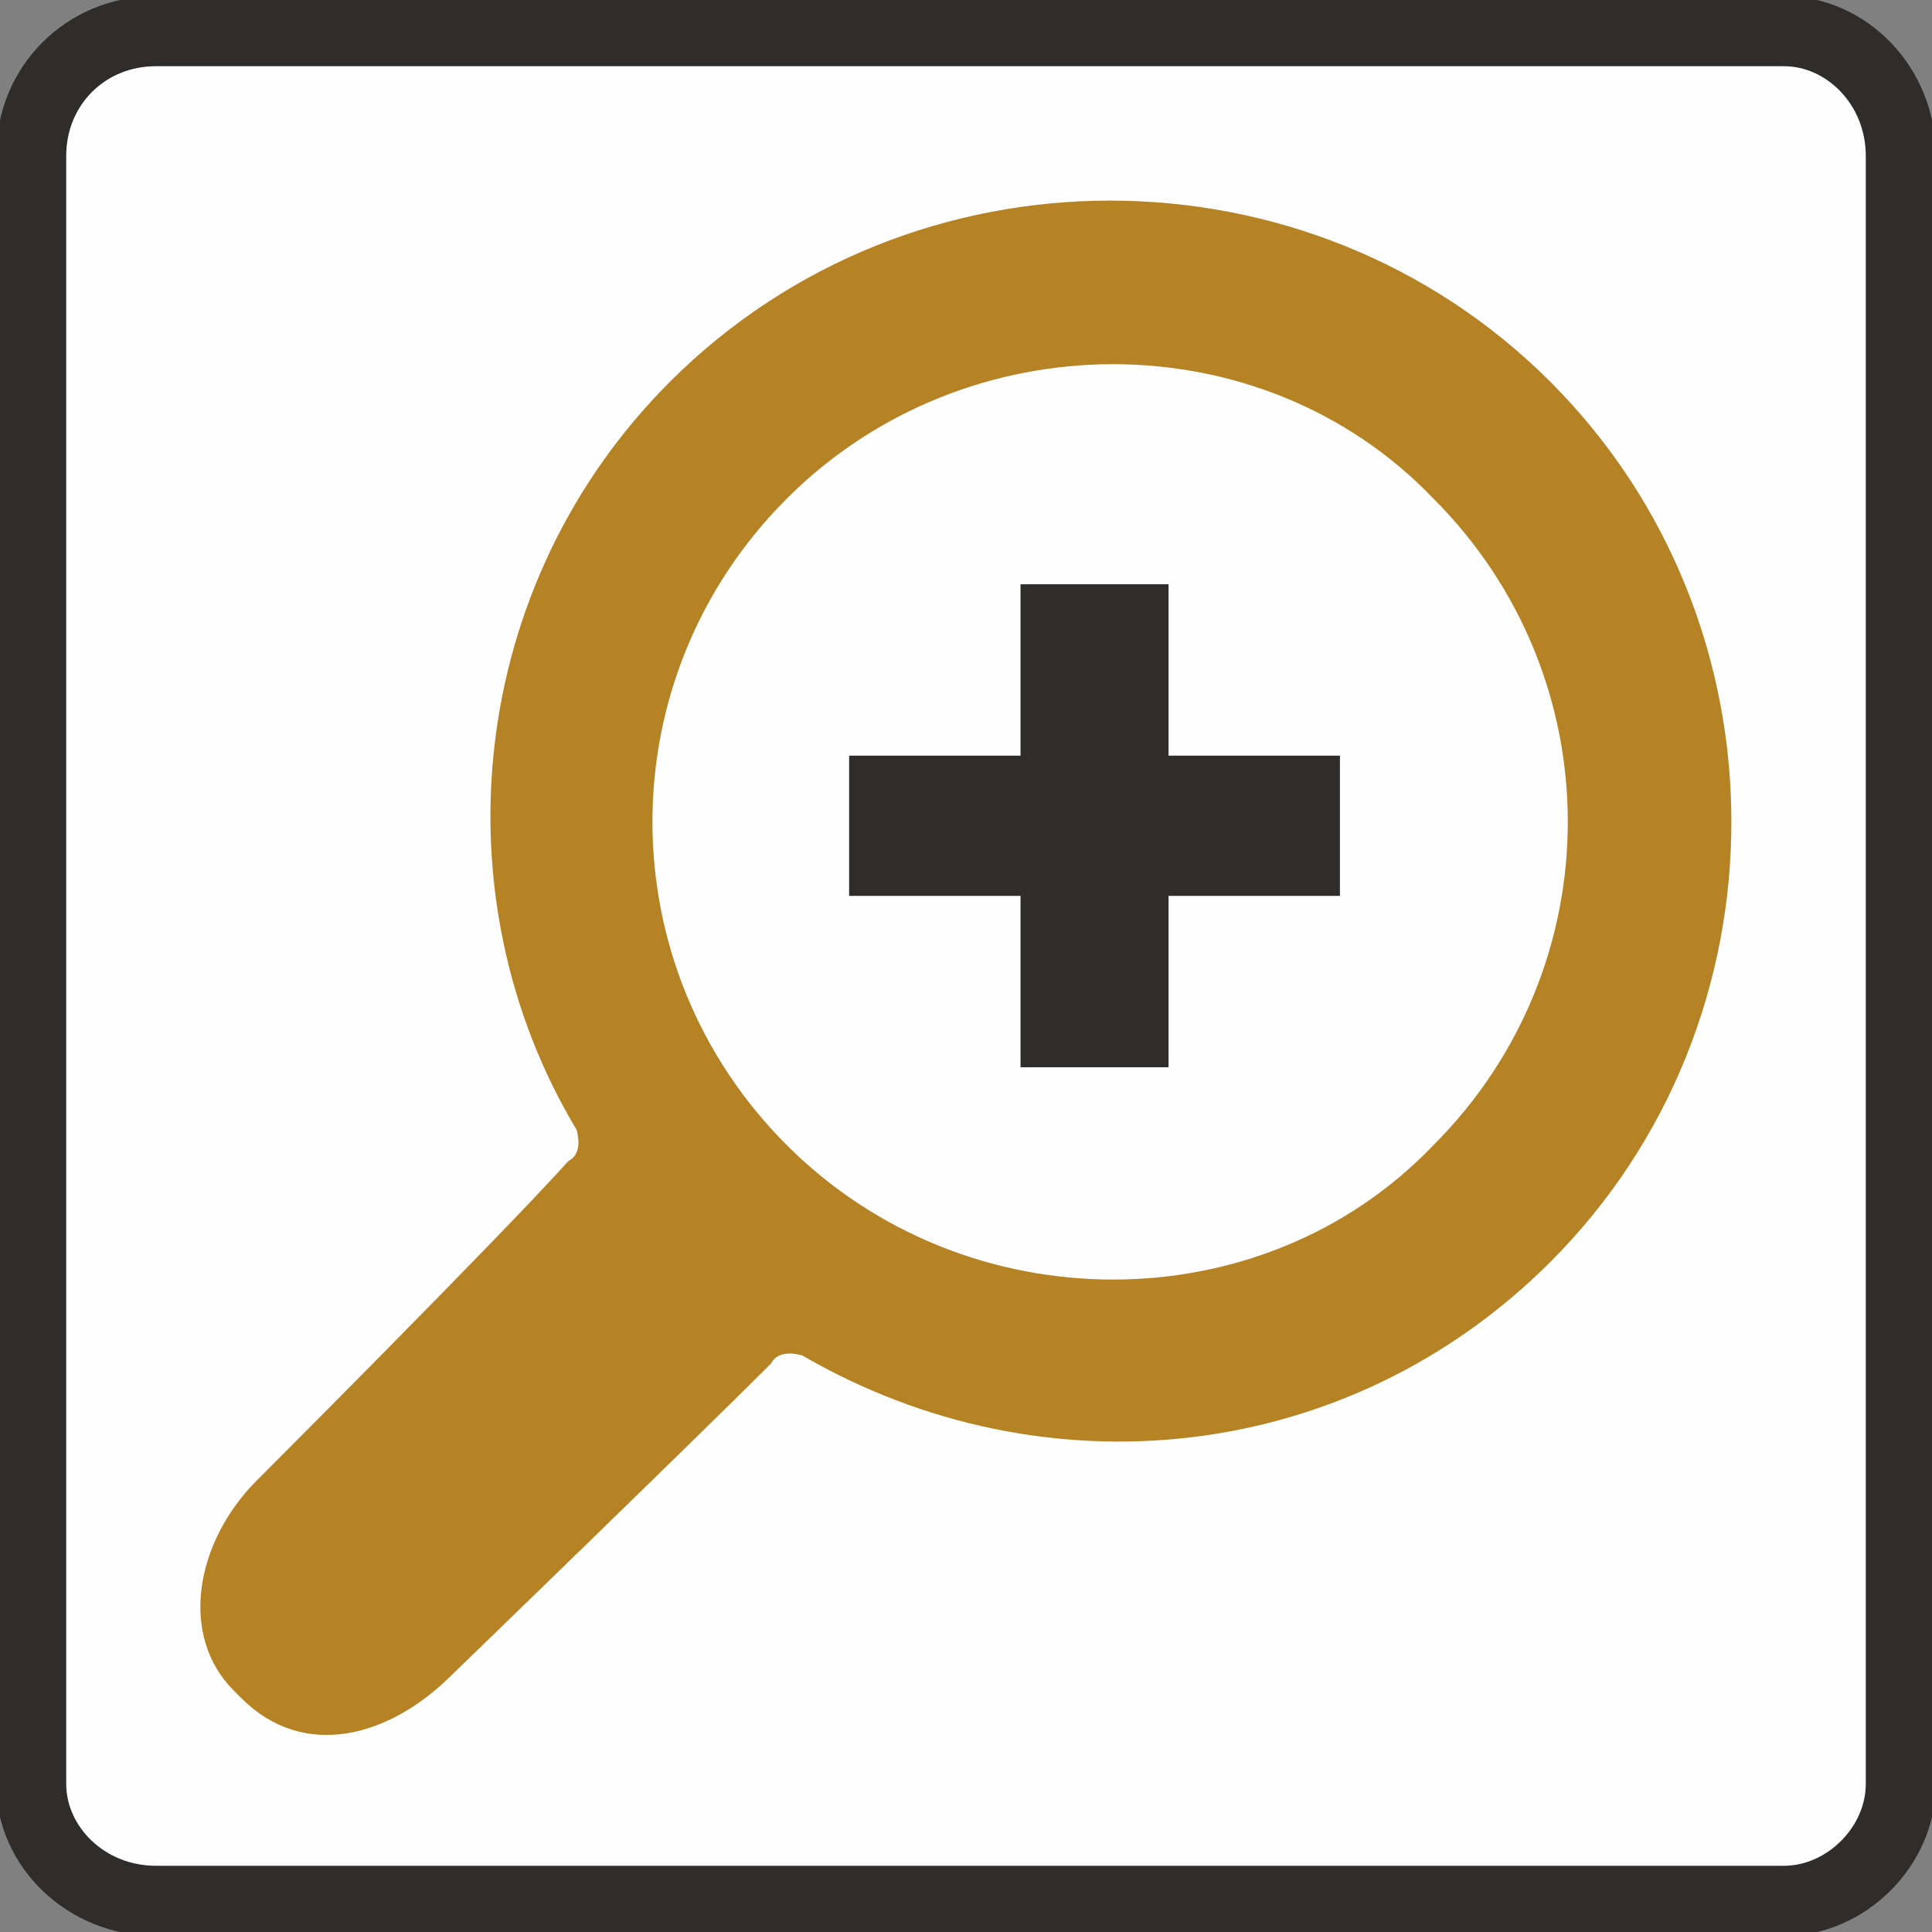
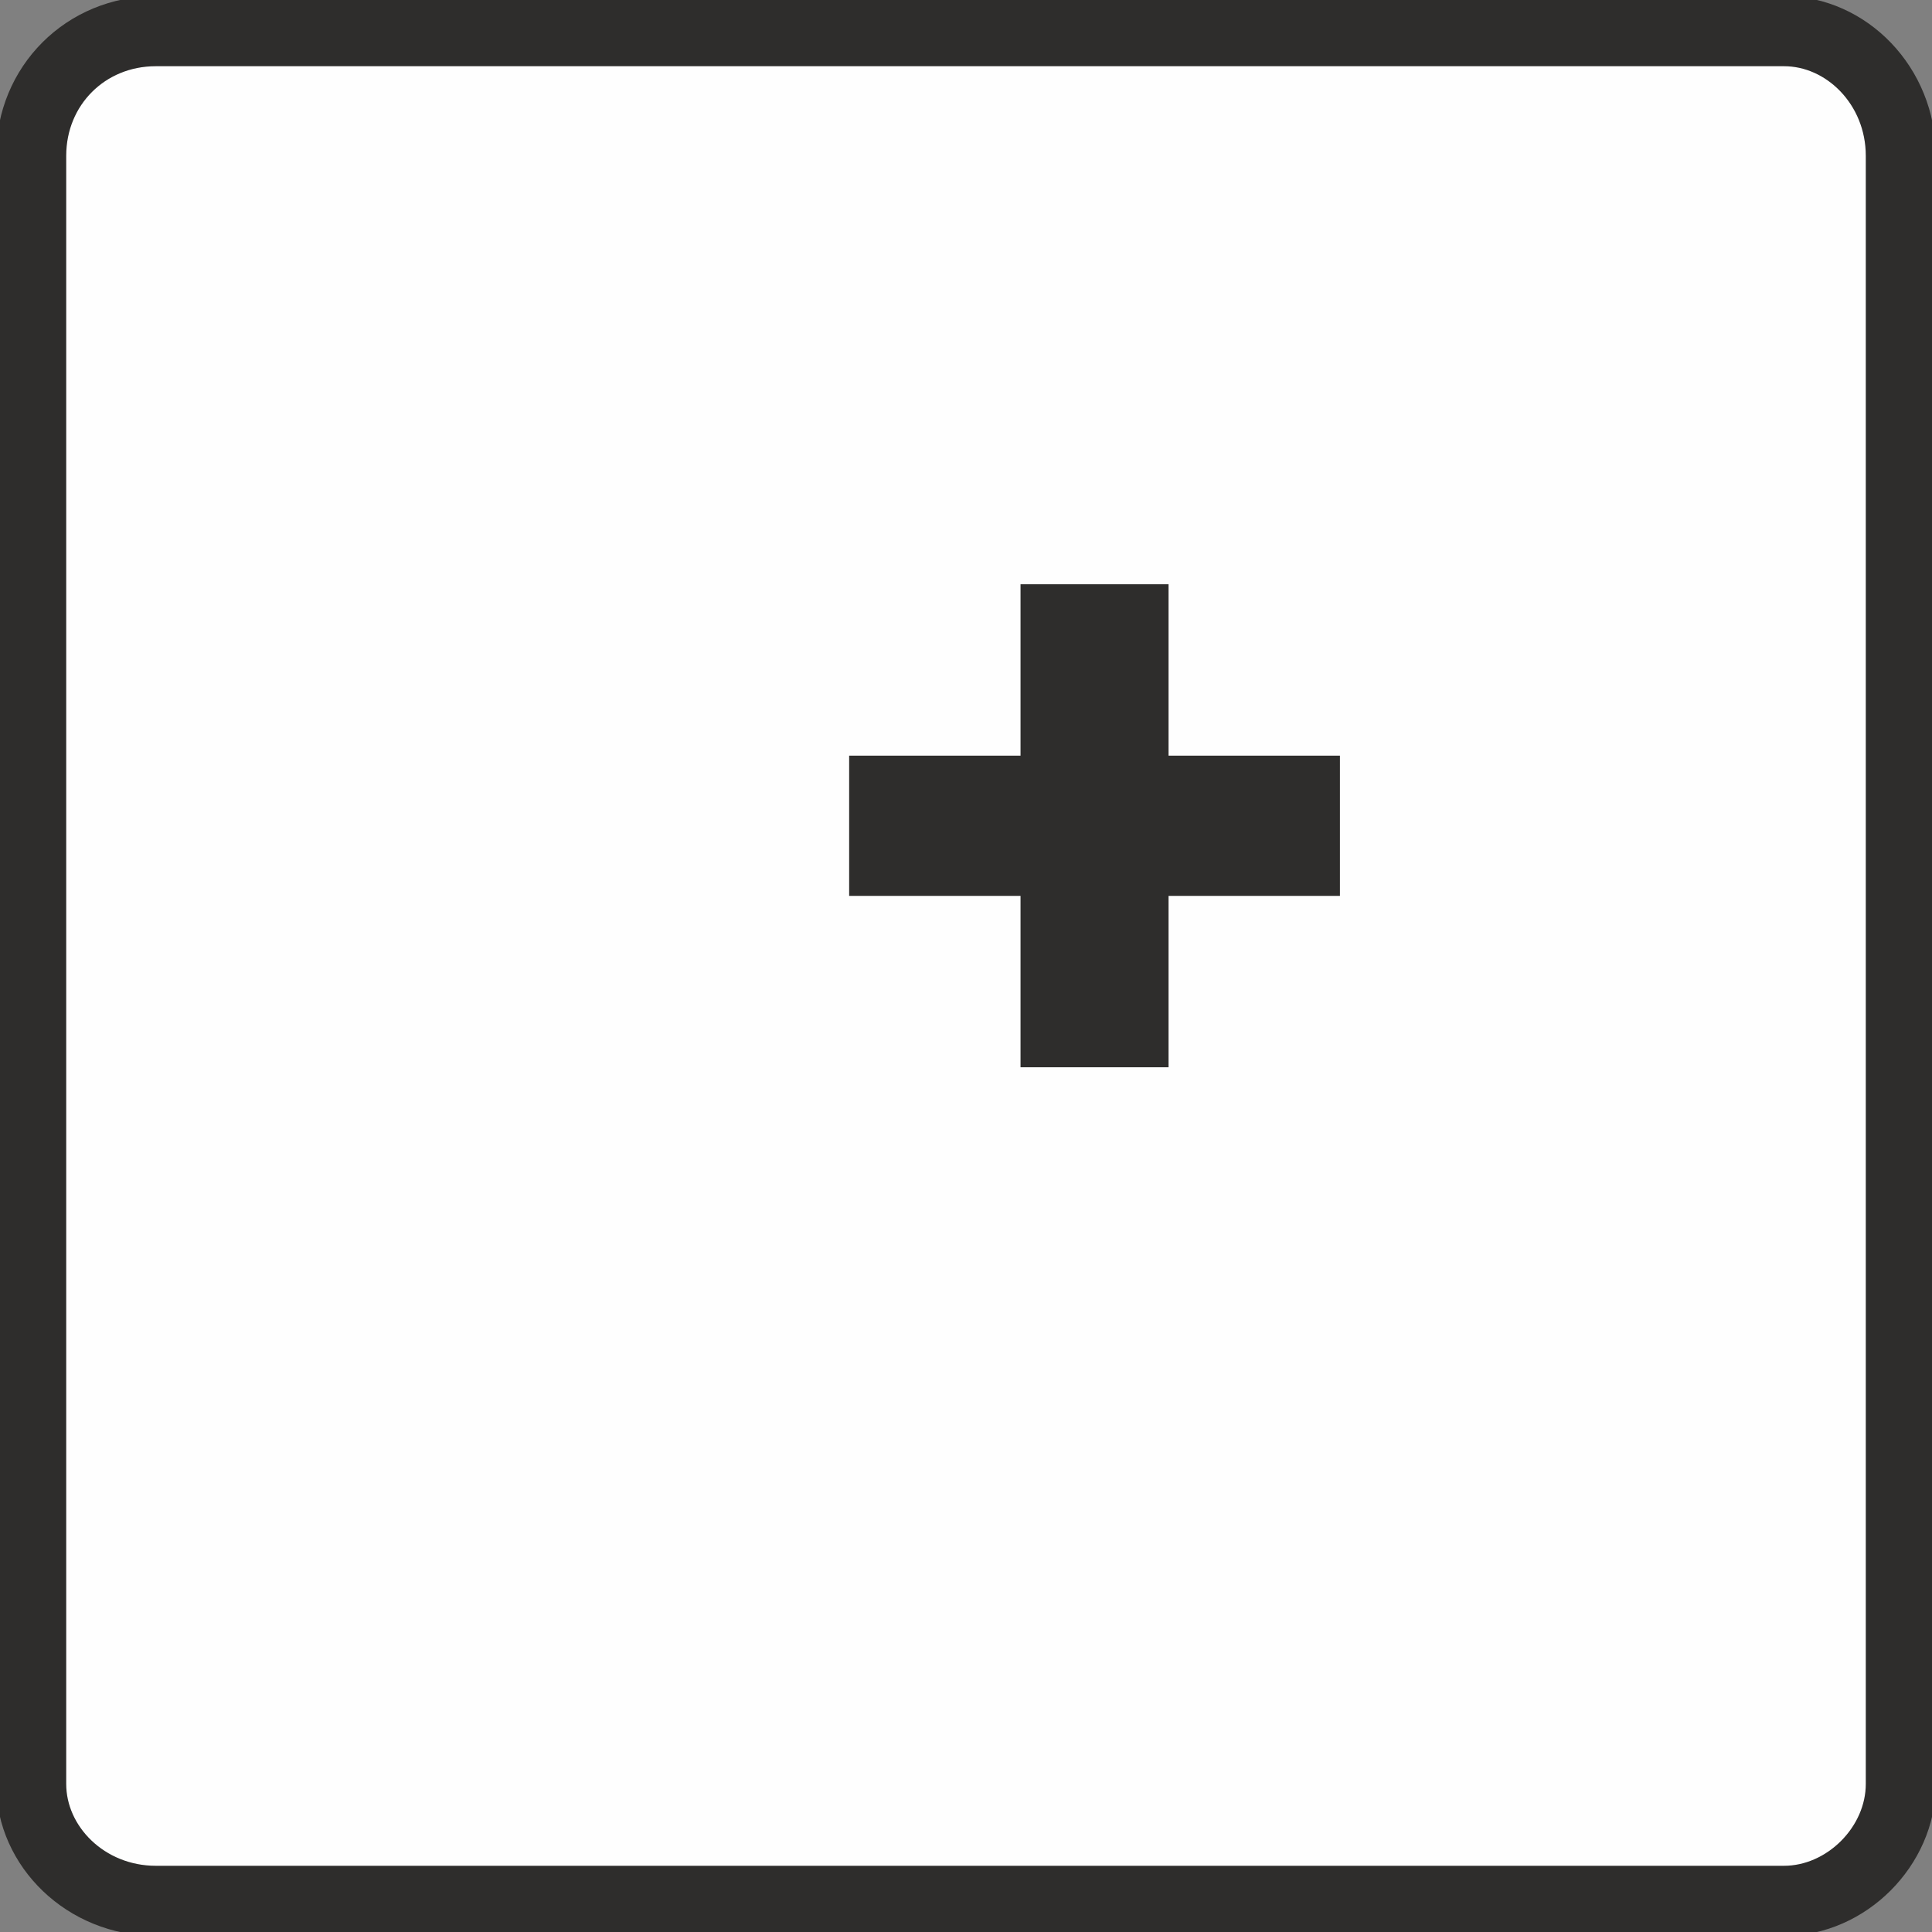
<svg xmlns="http://www.w3.org/2000/svg" xml:space="preserve" width="30px" height="30px" version="1.0" style="shape-rendering:geometricPrecision; text-rendering:geometricPrecision; image-rendering:optimizeQuality; fill-rule:evenodd; clip-rule:evenodd" viewBox="0 0 2.48 2.48">
  <rect x="0" y="0" width="2.48" height="2.48" fill="#808080" stroke="none" />
  <defs>
    <style type="text/css">
   
    .str0 {stroke:#2E2D2C;stroke-width:0.09;stroke-miterlimit:22.926}
    .fil2 {fill:#2E2D2C}
    .fil1 {fill:#B58224}
    .fil0 {fill:#FEFEFE}
   
  </style>
  </defs>
  <g id="Capa_x0020_1">
    <path class="fil0 str0" d="M0.2 0.04l2.09 0c0.08,0 0.15,0.07 0.15,0.16l0 2.09c0,0.08 -0.07,0.15 -0.15,0.15l-2.09 0c-0.09,0 -0.16,-0.07 -0.16,-0.15l0 -2.09c0,-0.09 0.07,-0.16 0.16,-0.16z" />
-     <path class="fil1" d="M1.99 1.62c0.31,-0.31 0.31,-0.82 0,-1.13 -0.31,-0.31 -0.82,-0.31 -1.13,0 -0.26,0.26 -0.3,0.66 -0.12,0.96 0,0 0.01,0.03 -0.01,0.04 -0.09,0.1 -0.4,0.41 -0.4,0.41 -0.08,0.08 -0.1,0.2 -0.03,0.27l0.01 0.01c0.08,0.08 0.19,0.05 0.27,-0.03 0,0 0.31,-0.3 0.41,-0.4 0.01,-0.02 0.04,-0.01 0.04,-0.01 0.31,0.18 0.7,0.14 0.96,-0.12l0 0zm-0.98 -0.15c-0.23,-0.23 -0.23,-0.6 0,-0.83 0.23,-0.23 0.61,-0.23 0.83,0 0.23,0.23 0.23,0.6 0,0.83 -0.22,0.23 -0.6,0.23 -0.83,0z" />
  </g>
  <g id="Capa_x0020_1_0">
    <path class="fil2" d="M1.31 0.75l0.19 0 0 0.22 0.22 0 0 0.18 -0.22 0 0 0.22 -0.19 0 0 -0.22 -0.22 0 0 -0.18 0.22 0 0 -0.22z" />
  </g>
</svg>